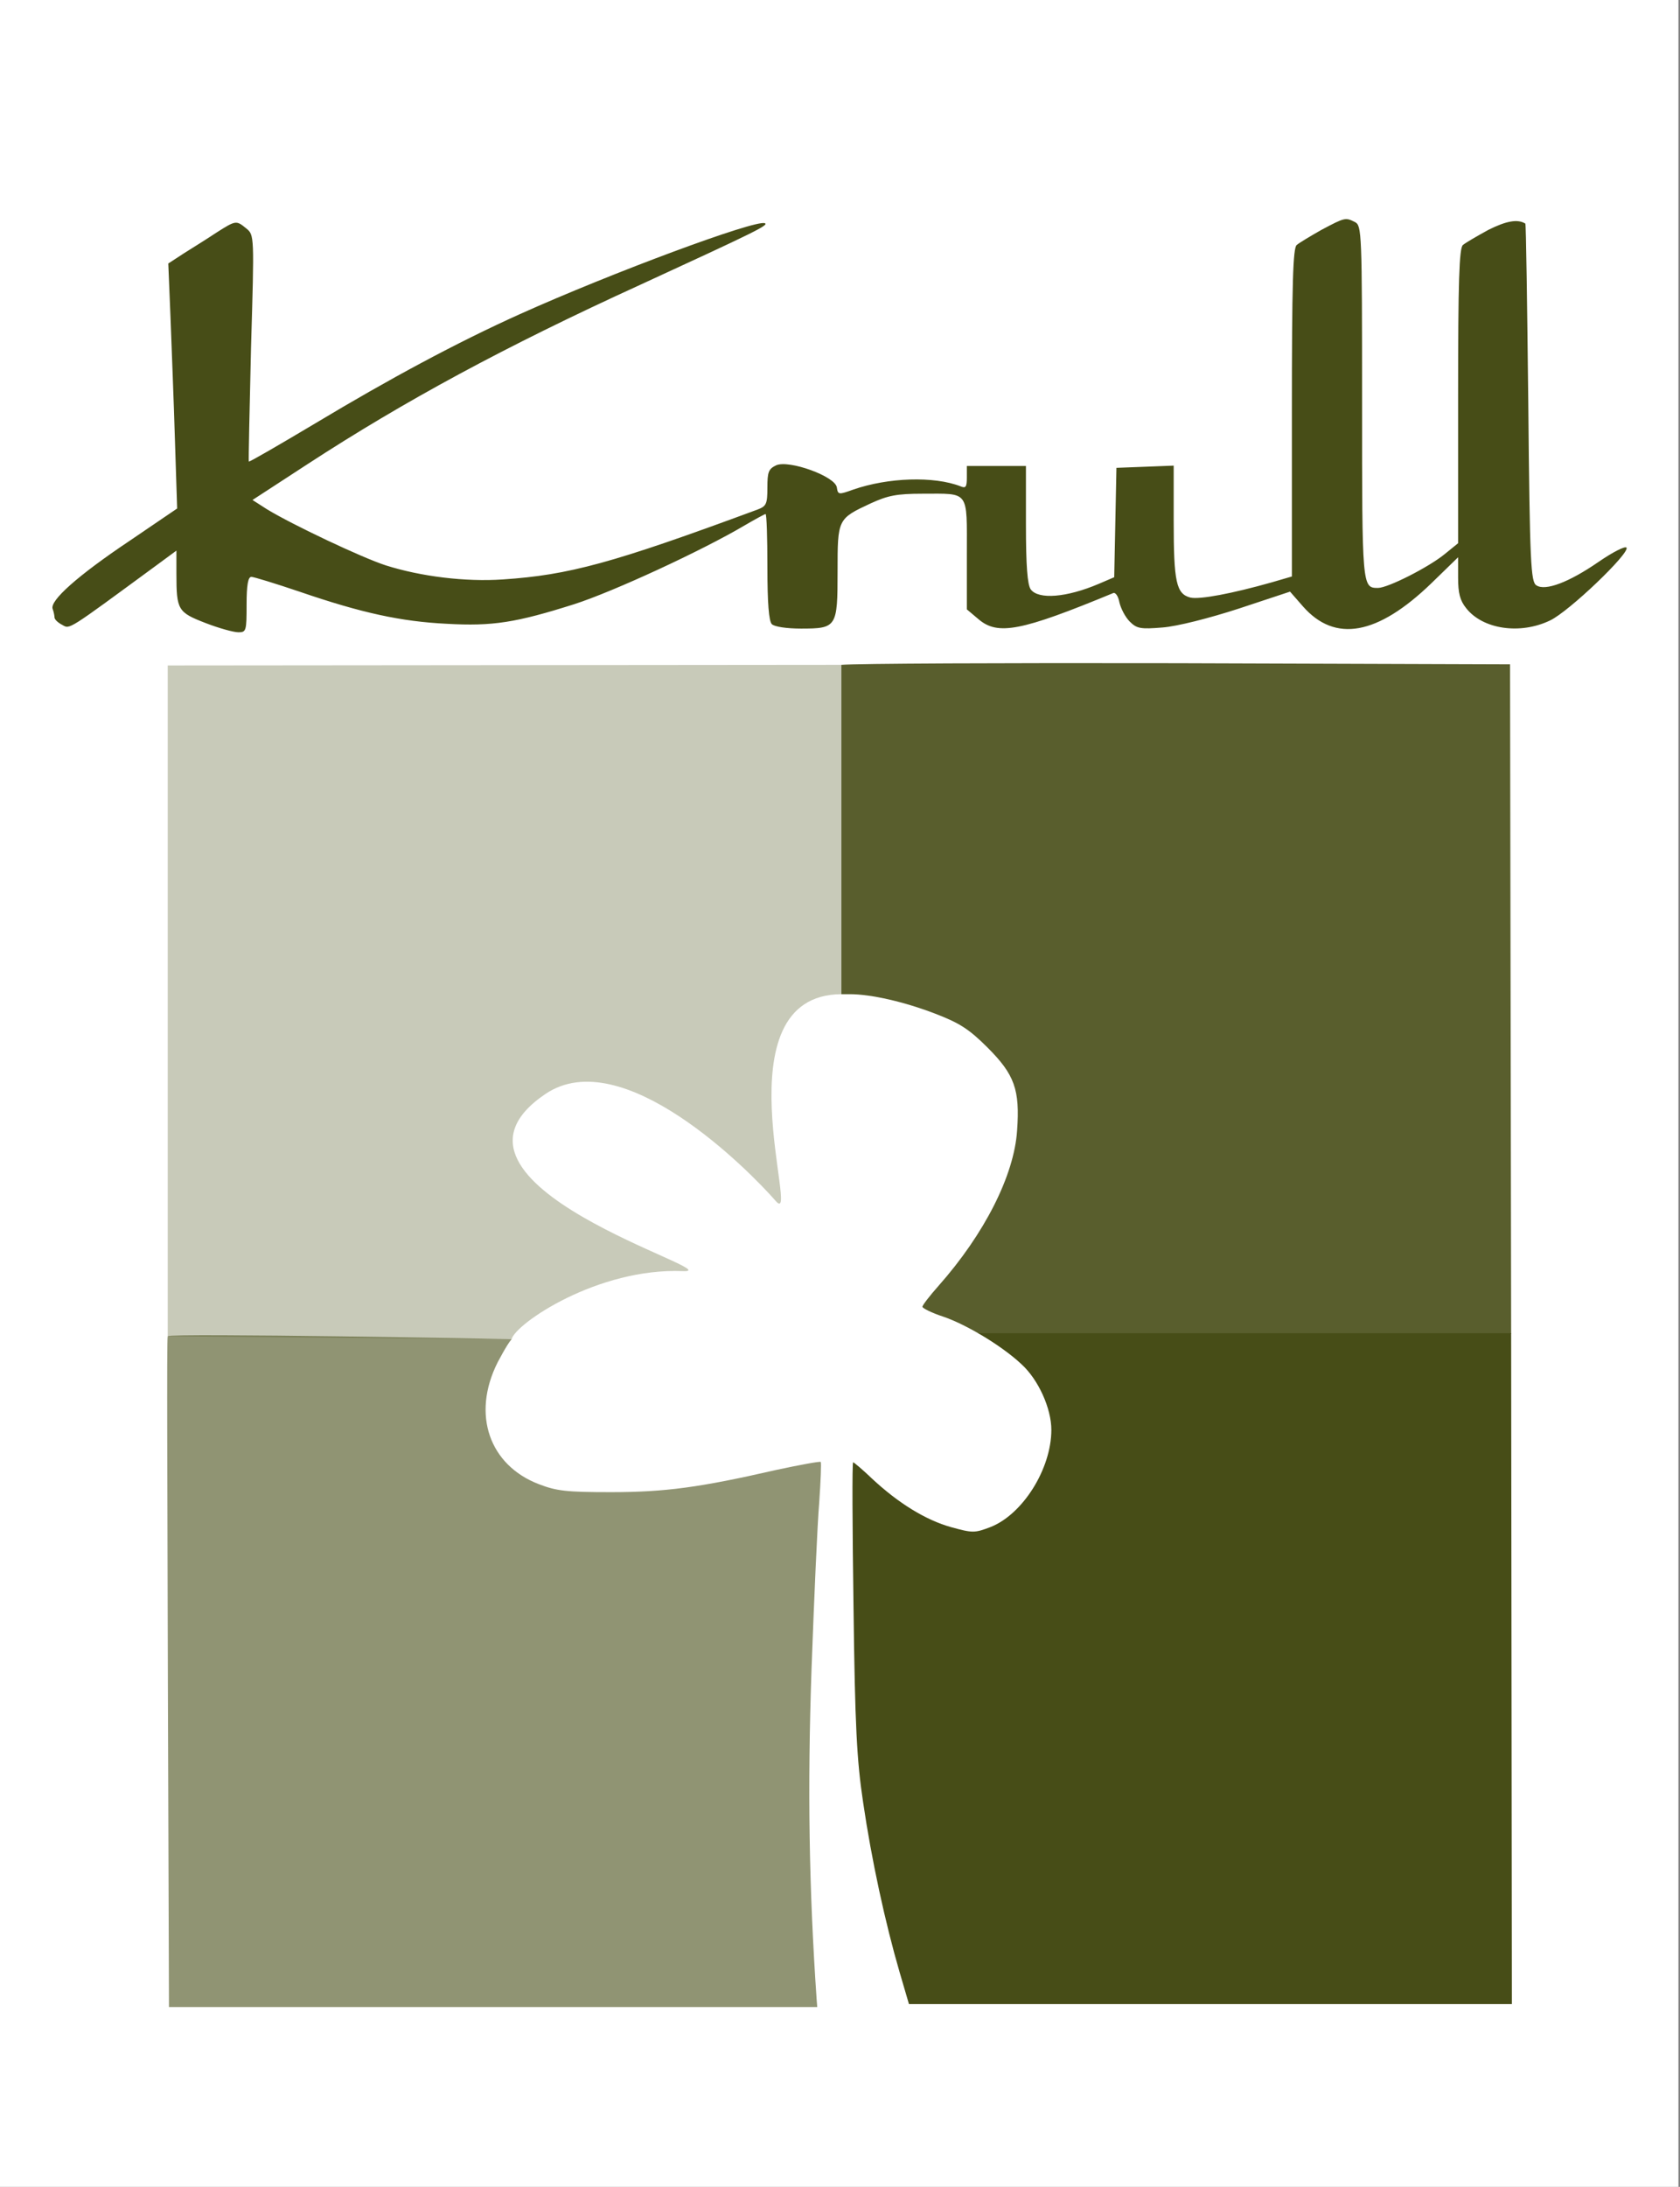
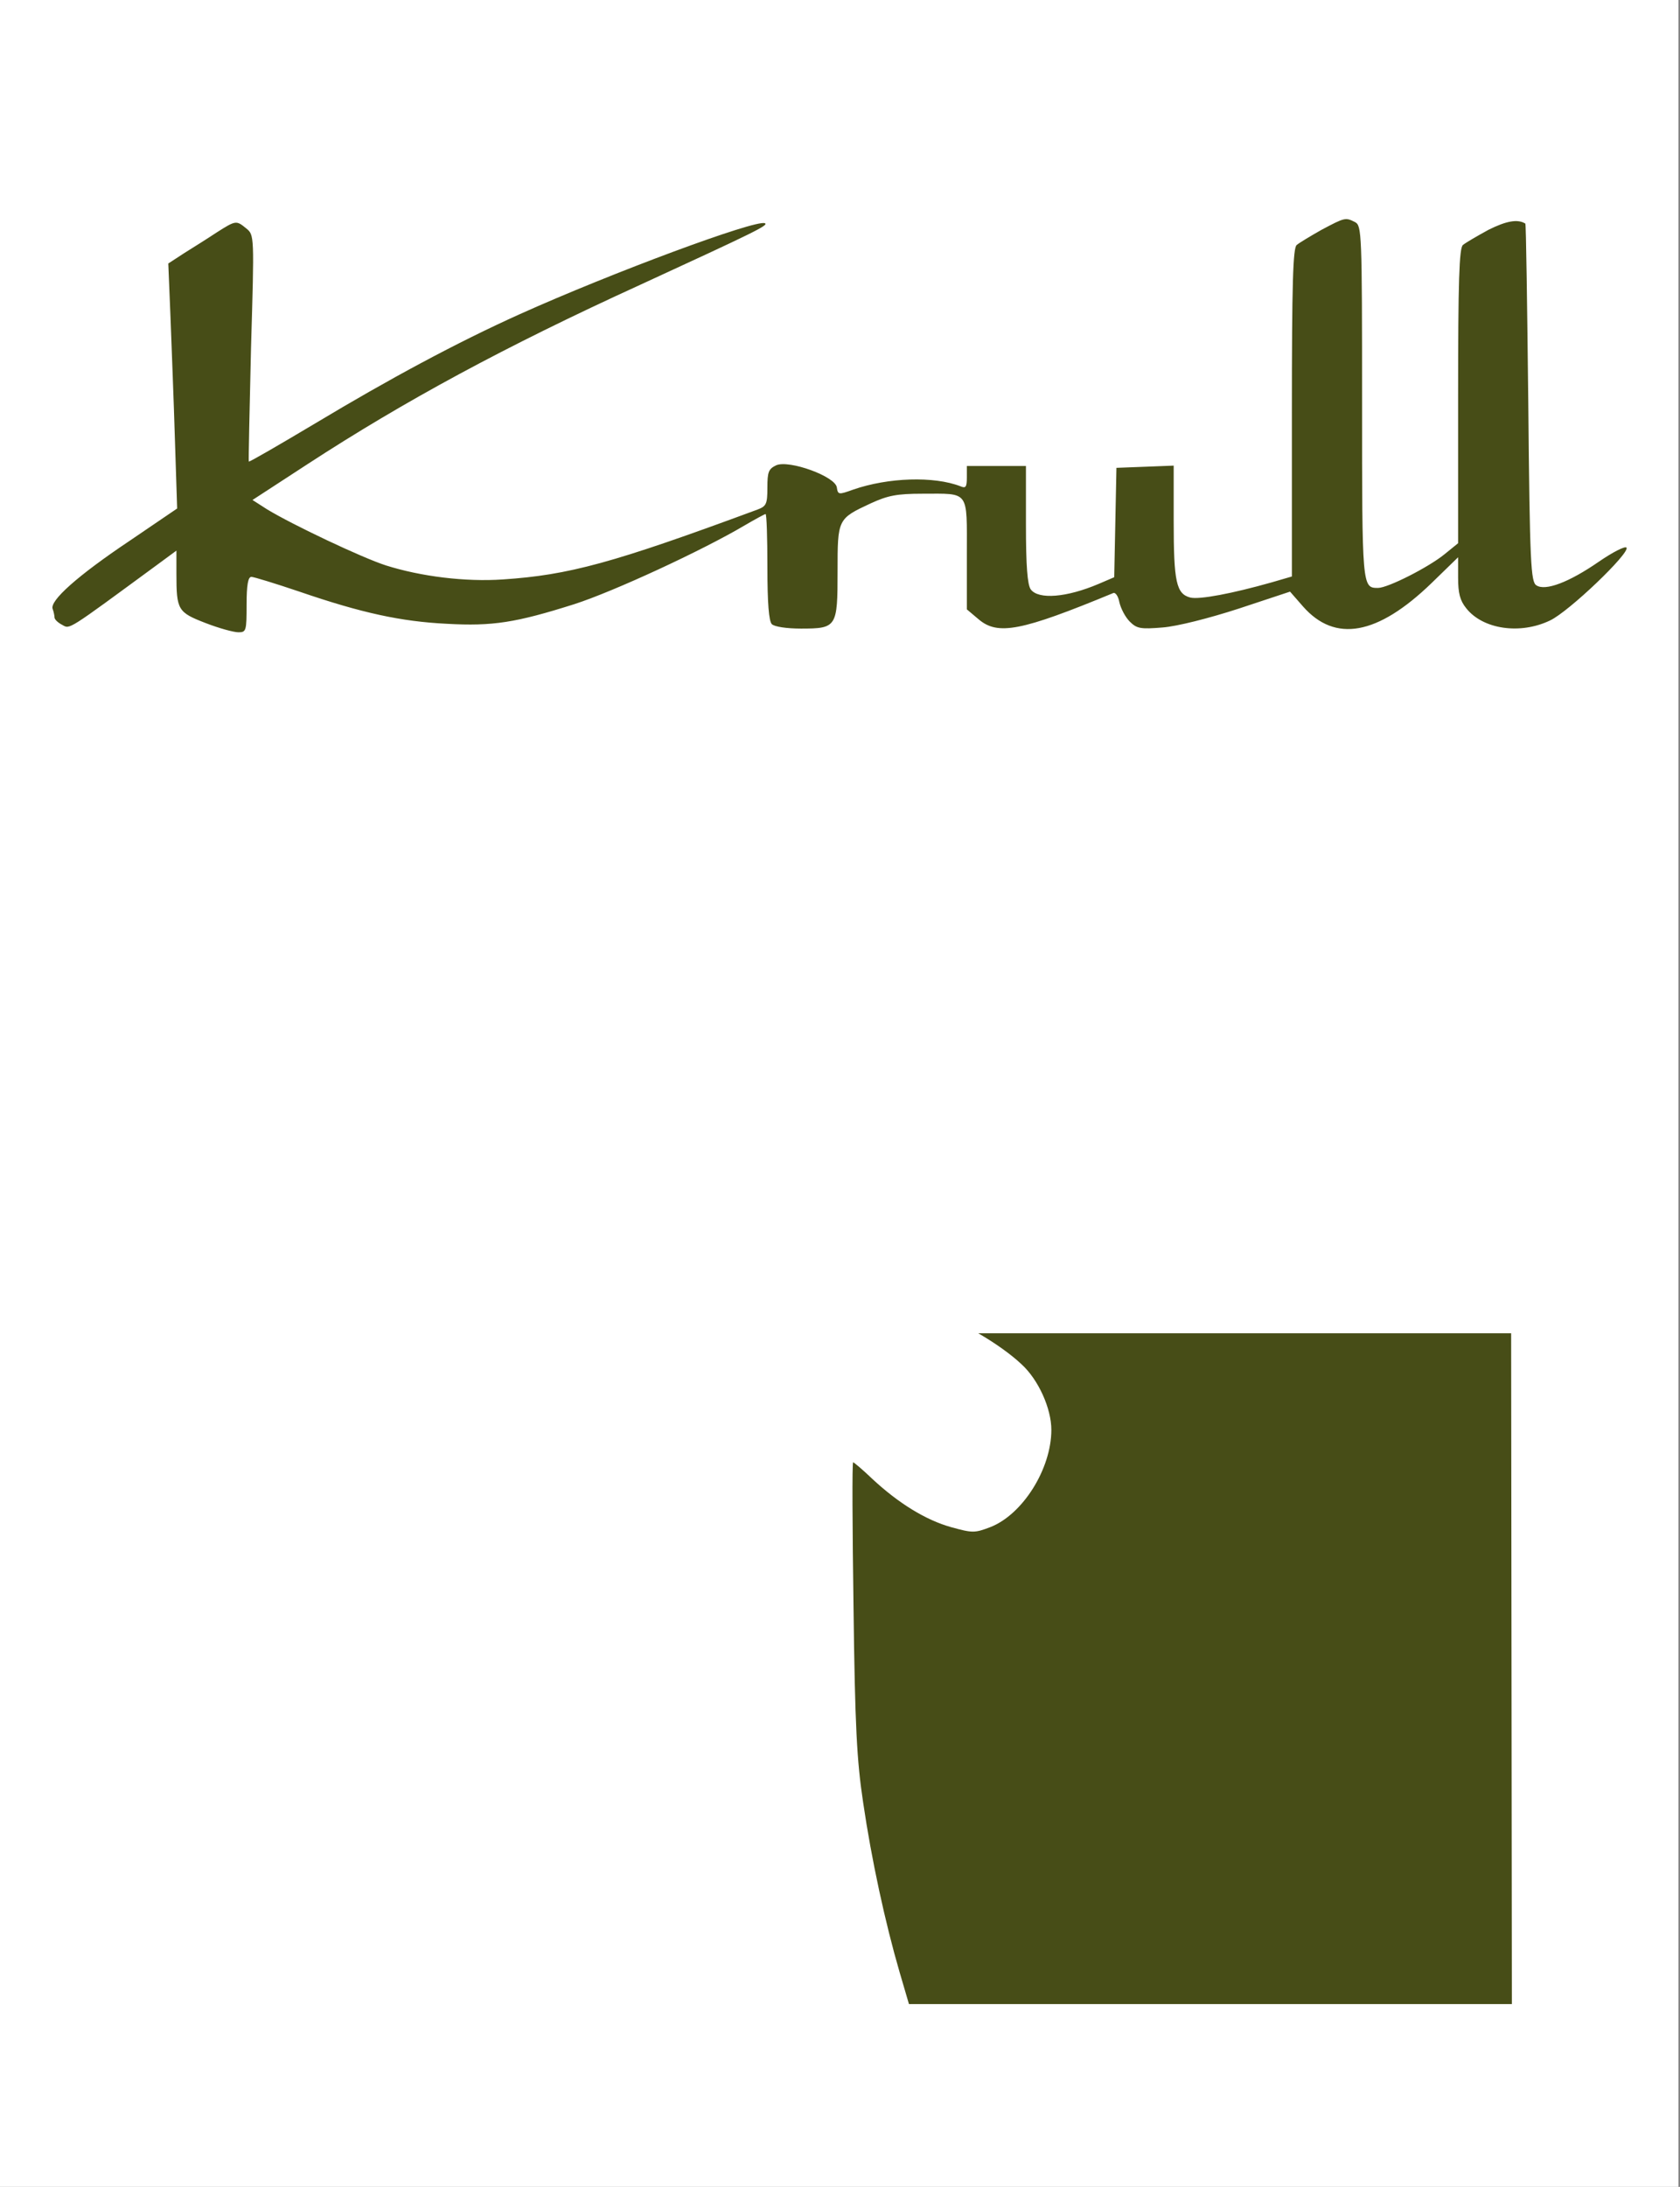
<svg xmlns="http://www.w3.org/2000/svg" clip-rule="evenodd" fill-rule="evenodd" stroke-linejoin="round" stroke-miterlimit="2" viewBox="0 0 538 700">
  <rect x="0" y="0" width="538" height="700" fill="#808080" stroke="none" />
  <clipPath id="a">
    <path d="M0 0h537.5v700H0z" />
  </clipPath>
-   <path d="M0 0h537.5v700H0z" fill="none" />
  <g clip-path="url(#a)">
    <path d="M0 0h537.701v702.46H0z" fill="#fff" />
    <g fill="#474D17">
      <path d="M423.173 73.58c-3.549 2.011-7.097 4.14-7.925 4.849-1.183.947-1.538 12.184-1.538 53.701v52.4l-6.506 1.892c-12.538 3.549-23.065 5.559-26.022 4.85-4.495-1.183-5.323-4.968-5.323-24.485v-17.742l-9.108.354-9.226.355-.709 35.012-4.968 2.129c-10.291 4.377-19.28 5.086-21.764 1.774-1.065-1.537-1.538-7.451-1.538-20.817v-18.689h-18.925v3.667c0 3.075-.355 3.548-2.011 2.838-8.517-3.312-23.184-2.838-34.421 1.065-4.613 1.656-4.849 1.656-5.204-.71-.473-3.548-15.259-8.871-19.399-7.097-2.483 1.183-2.838 2.129-2.838 7.216 0 5.204-.355 5.914-3.194 6.978-46.367 17.151-60.324 20.936-81.497 22.356-12.065.828-26.259-.946-37.496-4.495-7.688-2.484-29.926-13.011-38.087-17.979l-4.613-2.957 17.624-11.474c30.872-20.108 63.163-37.614 106.455-57.367 37.023-17.033 41.399-19.162 39.98-19.753-3.076-1.183-48.97 15.85-78.422 29.097-20.227 9.108-41.754 20.7-65.411 34.894-11.71 6.979-21.291 12.538-21.409 12.301-.118-.236.236-16.559.71-36.431 1.064-36.076 1.064-36.076-1.538-38.205-3.194-2.603-3.312-2.603-9.463 1.301-2.839 1.892-7.57 4.849-10.409 6.624l-5.086 3.312.71 17.269c.355 9.581 1.064 27.205 1.419 39.27l.71 21.882-15.14 10.291c-16.797 11.237-25.786 19.28-24.722 21.882.355.947.592 2.248.592 2.721 0 .591 1.064 1.656 2.484 2.366 2.484 1.419 1.419 2.01 30.28-19.162l6.269-4.613v7.452c0 11.591.473 12.301 9.345 15.731 4.258 1.656 8.989 2.957 10.527 2.957 2.484 0 2.602-.473 2.602-8.871 0-6.269.473-8.871 1.538-8.871.71 0 7.688 2.129 15.377 4.731 19.99 6.861 32.646 9.581 47.195 10.291 14.667.828 22.119-.355 40.807-6.269 12.539-4.022 40.927-17.151 54.529-25.195 3.43-2.01 6.506-3.666 6.742-3.666.355 0 .592 7.57.592 16.914 0 11.592.473 17.388 1.419 18.334.828.828 4.731 1.419 9.344 1.419 11.474 0 11.71-.473 11.71-18.333 0-16.797 0-16.797 10.646-21.765 5.441-2.484 8.28-3.075 16.56-3.075 15.14 0 14.194-1.301 14.194 19.399v17.624l3.785 3.193c6.15 5.205 13.602 3.785 43.055-8.398.71-.355 1.656.947 2.011 2.957.473 2.011 1.892 4.732 3.312 6.151 2.247 2.247 3.43 2.484 10.527 1.893 4.613-.355 14.903-2.957 24.366-6.033l16.442-5.441 4.139 4.731c10.291 11.711 23.894 9.227 41.163-7.451l8.516-8.28v6.505c0 4.968.592 7.334 2.603 9.818 5.322 6.742 17.269 8.516 26.85 3.903 6.032-2.839 25.549-21.527 24.485-23.302-.474-.591-4.377 1.42-8.872 4.495-9.581 6.624-17.151 9.463-19.99 7.57-1.774-1.064-2.129-6.742-2.602-58.432-.355-31.463-.709-57.367-.946-57.367-2.484-1.538-6.151-.828-11.828 2.011-3.667 2.011-7.334 4.14-8.162 4.849-1.183.947-1.538 11.592-1.538 48.26v47.195l-4.376 3.549c-5.086 4.139-18.097 10.763-21.291 10.763-5.086 0-5.086-.236-5.086-59.378 0-54.647-.119-56.539-2.248-57.722-3.075-1.538-3.193-1.538-10.763 2.484z" fill-rule="nonzero" />
      <path d="M483.927 427.721l-.001-.944H313.281c5.195 2.997 10.358 6.625 13.845 9.911 5.427 4.955 9.557 14.158 9.557 21.001 0 12.507-9.203 27.137-19.586 31.148-4.955 1.888-5.663 1.888-12.506 0-8.023-2.242-16.754-7.551-25.249-15.456-3.067-2.95-5.899-5.309-6.135-5.309-.354 0-.236 20.883.118 46.25.472 38.227 1.062 49.199 3.068 62.531 2.713 18.524 7.079 38.581 11.68 54.391l3.009 10.251h193.08z" />
-       <path d="M269.445 212.807v105.425h2.7c6.843 0 17.58 2.477 27.373 6.253 7.669 2.949 10.736 4.837 16.753 10.854 8.613 8.613 10.383 13.451 9.439 26.547-.944 14.394-10.5 33.153-25.13 49.671-2.832 3.186-5.192 6.253-5.192 6.725s3.068 2.006 6.725 3.186c3.351 1.152 7.446 3.14 11.5 5.502h170.313l-.353-214.334-106.894-.354c-55.982-.113-102.647.096-107.234.525z" fill-opacity=".9" />
-       <path d="M269.445 318.232c-39.615.204-12.842 75.575-20.99 66.236-8.591-9.847-49.147-50.927-73.782-34.298-42.763 28.866 60.173 57.374 44.062 56.709-27.303-1.127-53.599 16.775-54.896 21.783l-110.127-.941V213.003l215.733-.196z" fill-opacity=".3" />
-       <path d="M54.108 642.439h207.606l-.187-2.346c-2.478-35.749-2.95-67.959-1.652-105.596.826-22.653 1.888-46.84 2.478-53.683.472-6.843.708-12.624.472-12.86s-6.726.944-14.395 2.595c-24.186 5.546-35.395 7.08-52.739 7.08-14.276 0-17.461-.354-23.242-2.596-15.574-6.017-21.569-22.105-13.074-38.977.039.023 2.788-5.454 4.464-7.394.049-.057-109.773-2.003-110.127-.941-.354.826-.074 50.733.044 109.136z" fill-opacity=".6" />
    </g>
  </g>
</svg>